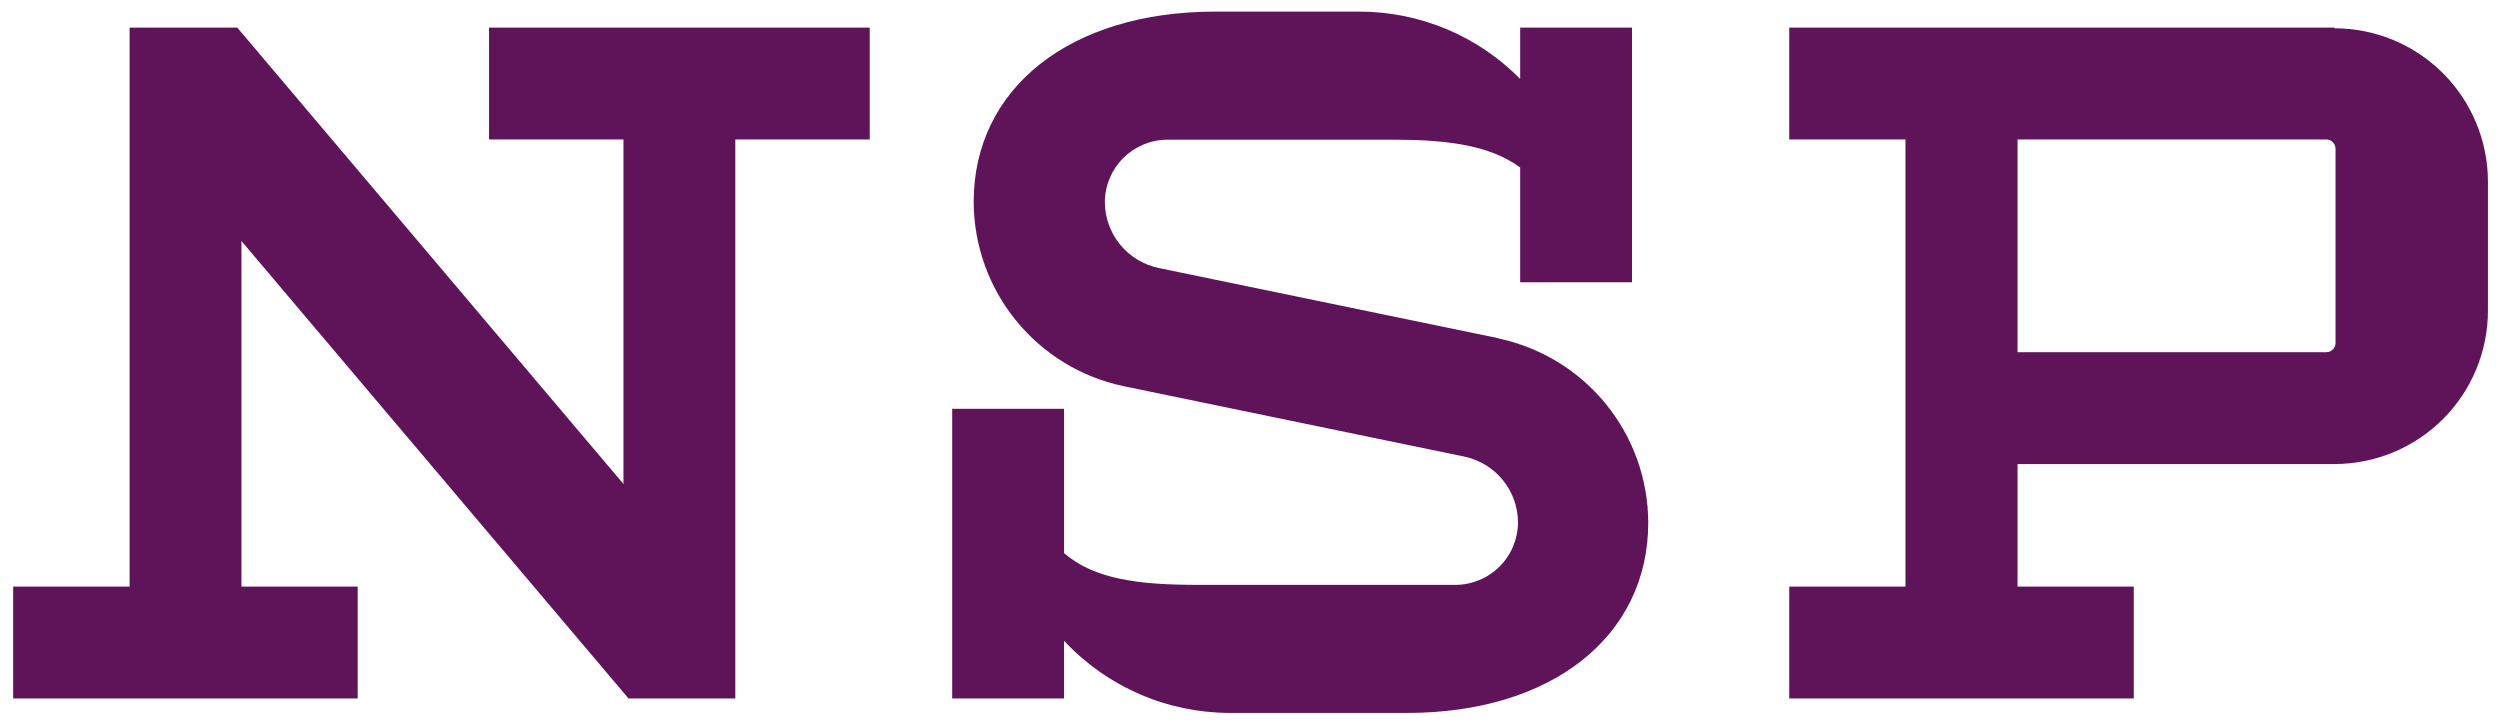
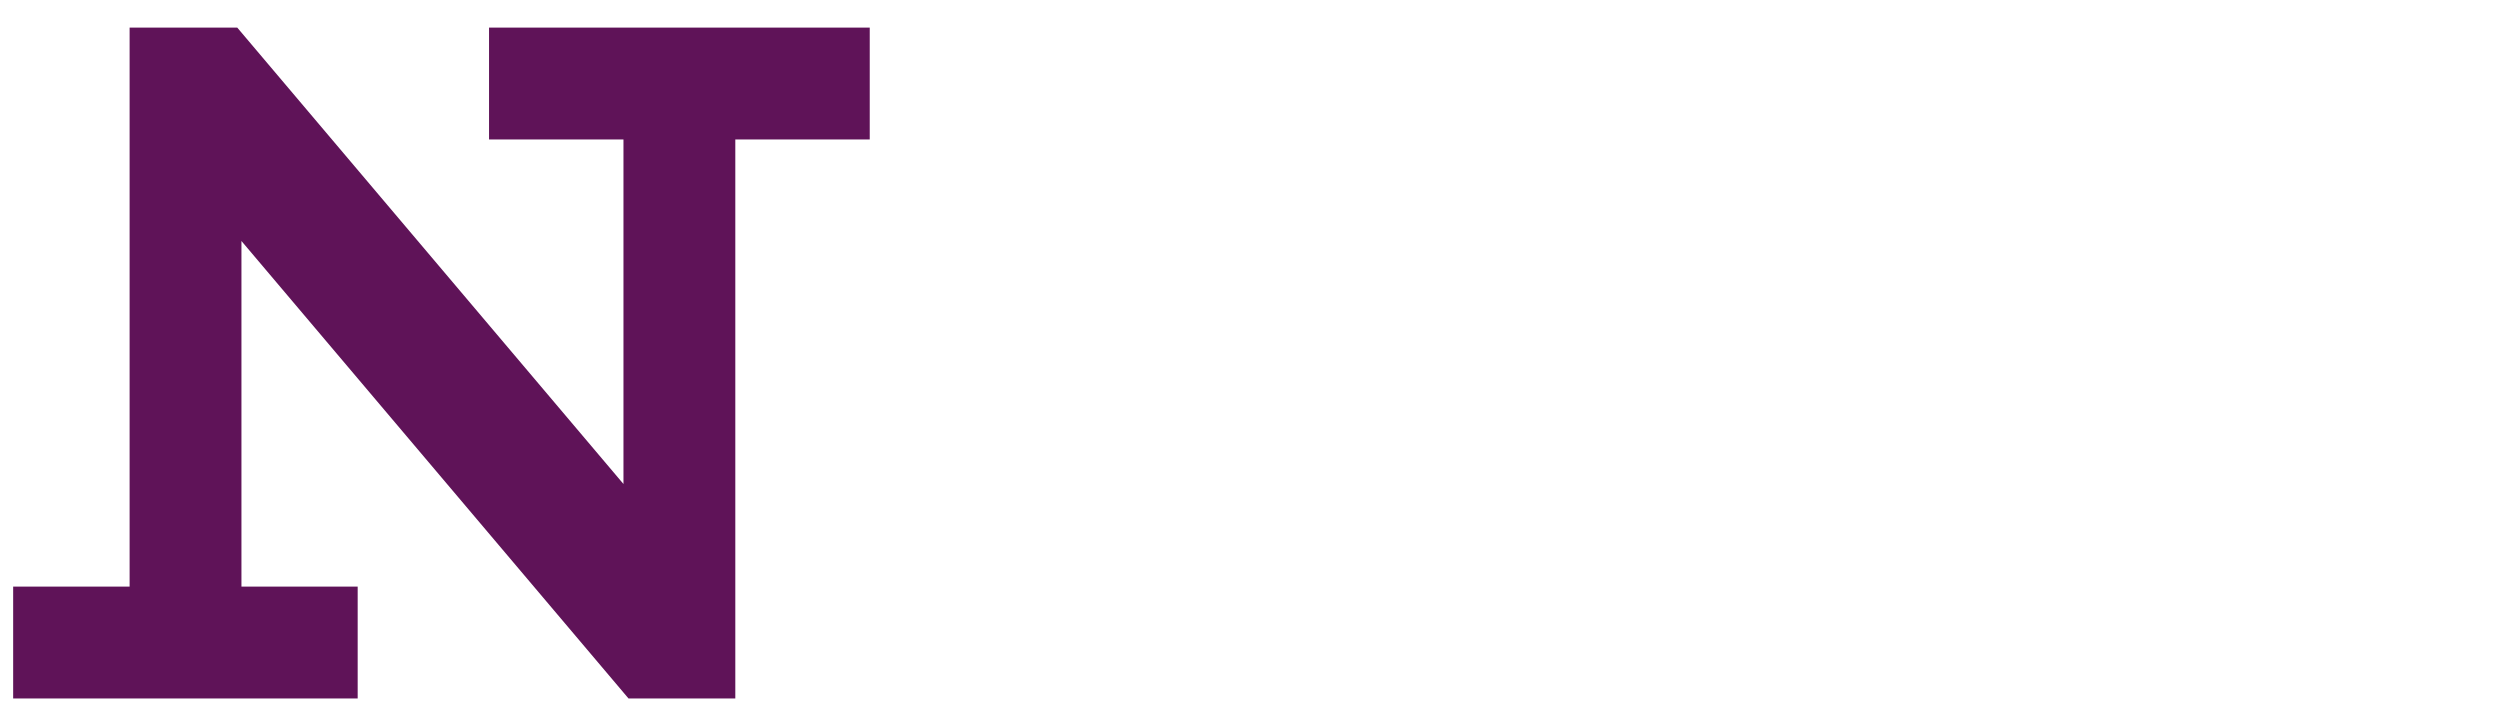
<svg xmlns="http://www.w3.org/2000/svg" width="114" height="33" viewBox="0 0 114 33" fill="none">
-   <path d="M68.36 15.43L52.83 12.22C52.141 12.074 51.522 11.697 51.077 11.152C50.631 10.606 50.385 9.924 50.38 9.22C50.383 8.465 50.684 7.742 51.218 7.208C51.752 6.674 52.475 6.373 53.23 6.37H63.46C65.64 6.37 67.84 6.53 69.32 7.64V12.87H74.42V1.26H69.32V3.6C68.364 2.629 67.225 1.857 65.968 1.33C64.712 0.803 63.363 0.531 62 0.53H55.4C48.8 0.53 44.4 4.02 44.4 9.21C44.406 11.182 45.089 13.092 46.334 14.62C47.578 16.149 49.31 17.205 51.24 17.61L66.77 20.82C67.46 20.964 68.08 21.341 68.526 21.887C68.972 22.433 69.217 23.115 69.22 23.82C69.217 24.575 68.916 25.299 68.382 25.832C67.849 26.366 67.125 26.667 66.37 26.67H54.6C51.96 26.67 49.9 26.42 48.52 25.22V18.64H43.42V31.85H48.52V29.22C49.49 30.259 50.664 31.087 51.968 31.653C53.272 32.219 54.679 32.51 56.1 32.51H64.16C70.76 32.51 75.16 29.02 75.16 23.83C75.154 21.857 74.47 19.946 73.223 18.417C71.976 16.888 70.242 15.833 68.31 15.43" fill="#5F1358" />
  <path d="M22.3 6.36H28.43V22.07L10.82 1.26H5.91V26.75H0.6V31.85H16.31V26.75H11.01V10.99L28.66 31.85H33.53V6.36H39.66V1.26H22.3V6.36Z" fill="#5F1358" />
-   <path d="M106.45 1.26H81.59V6.36H86.89V26.75H81.59V31.85H97.3V26.75H92V21.16H106.45C108.306 21.16 110.087 20.422 111.4 19.11C112.712 17.797 113.45 16.017 113.45 14.16V8.29C113.45 6.434 112.712 4.653 111.4 3.34C110.087 2.028 108.306 1.29 106.45 1.29M92 16.06V6.36H106.08C106.191 6.36 106.298 6.404 106.377 6.483C106.456 6.562 106.5 6.669 106.5 6.78V15.64C106.5 15.751 106.456 15.858 106.377 15.937C106.298 16.016 106.191 16.06 106.08 16.06H92Z" fill="#5F1358" />
</svg>